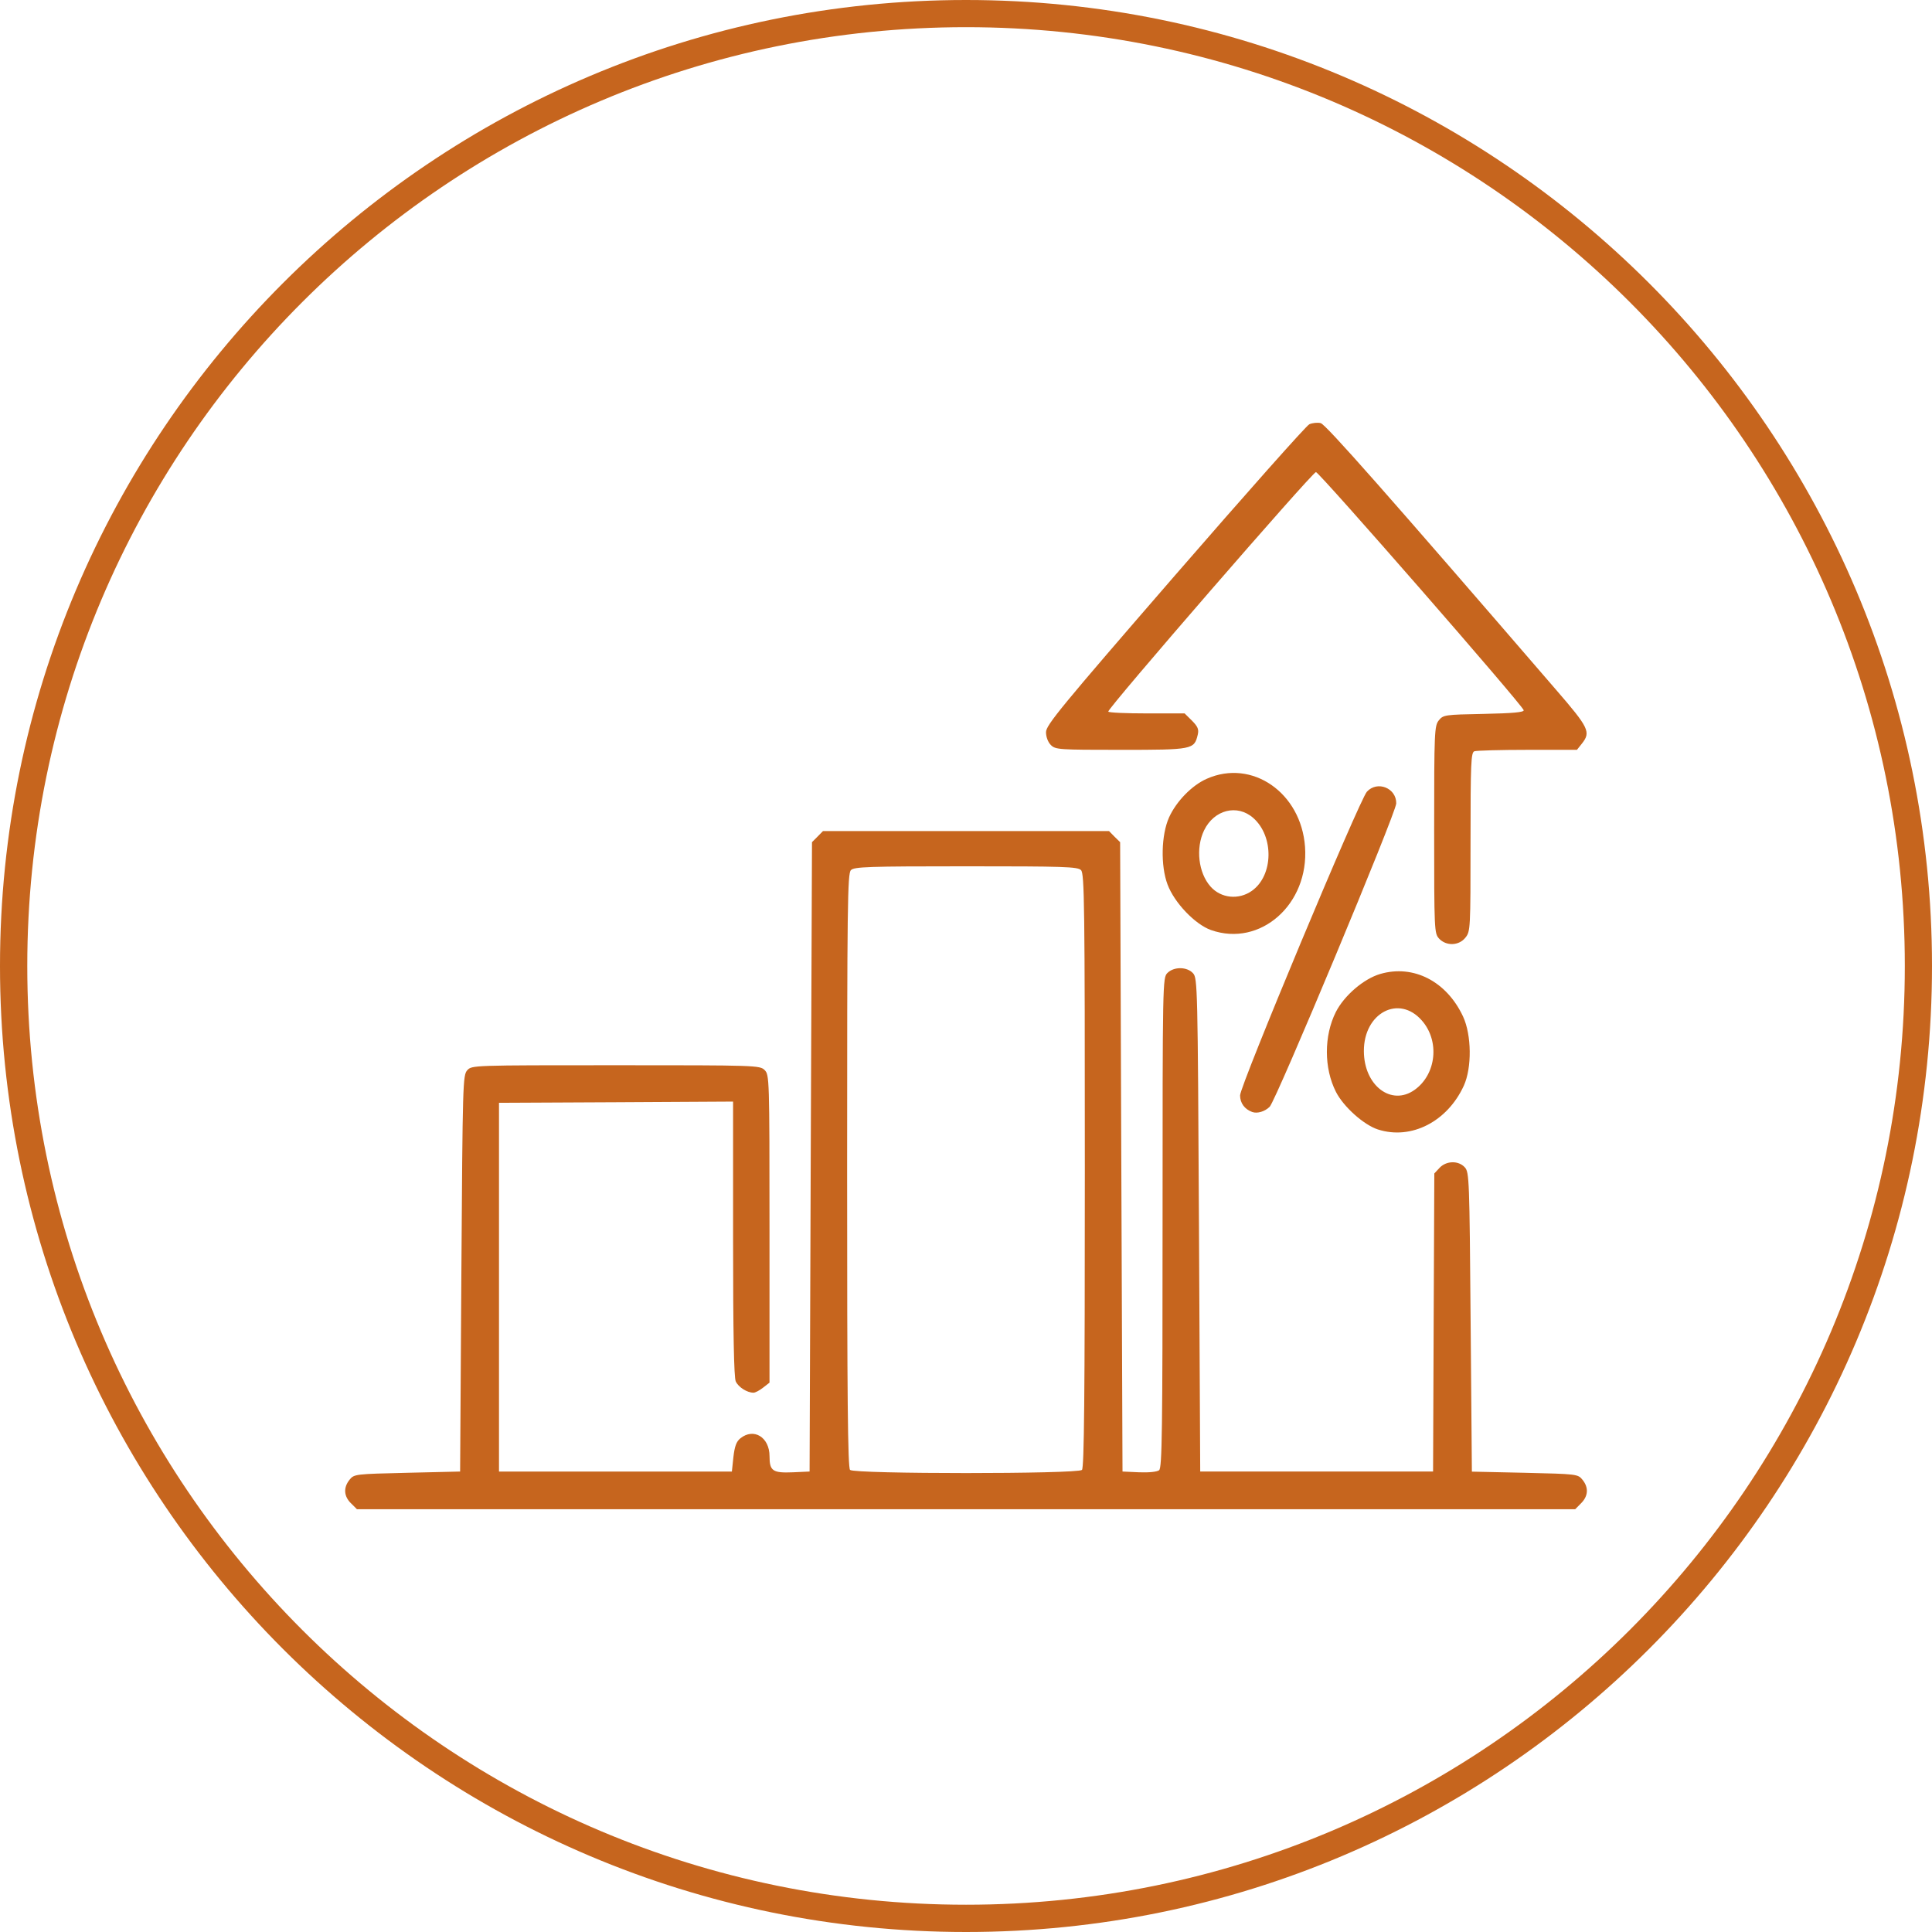
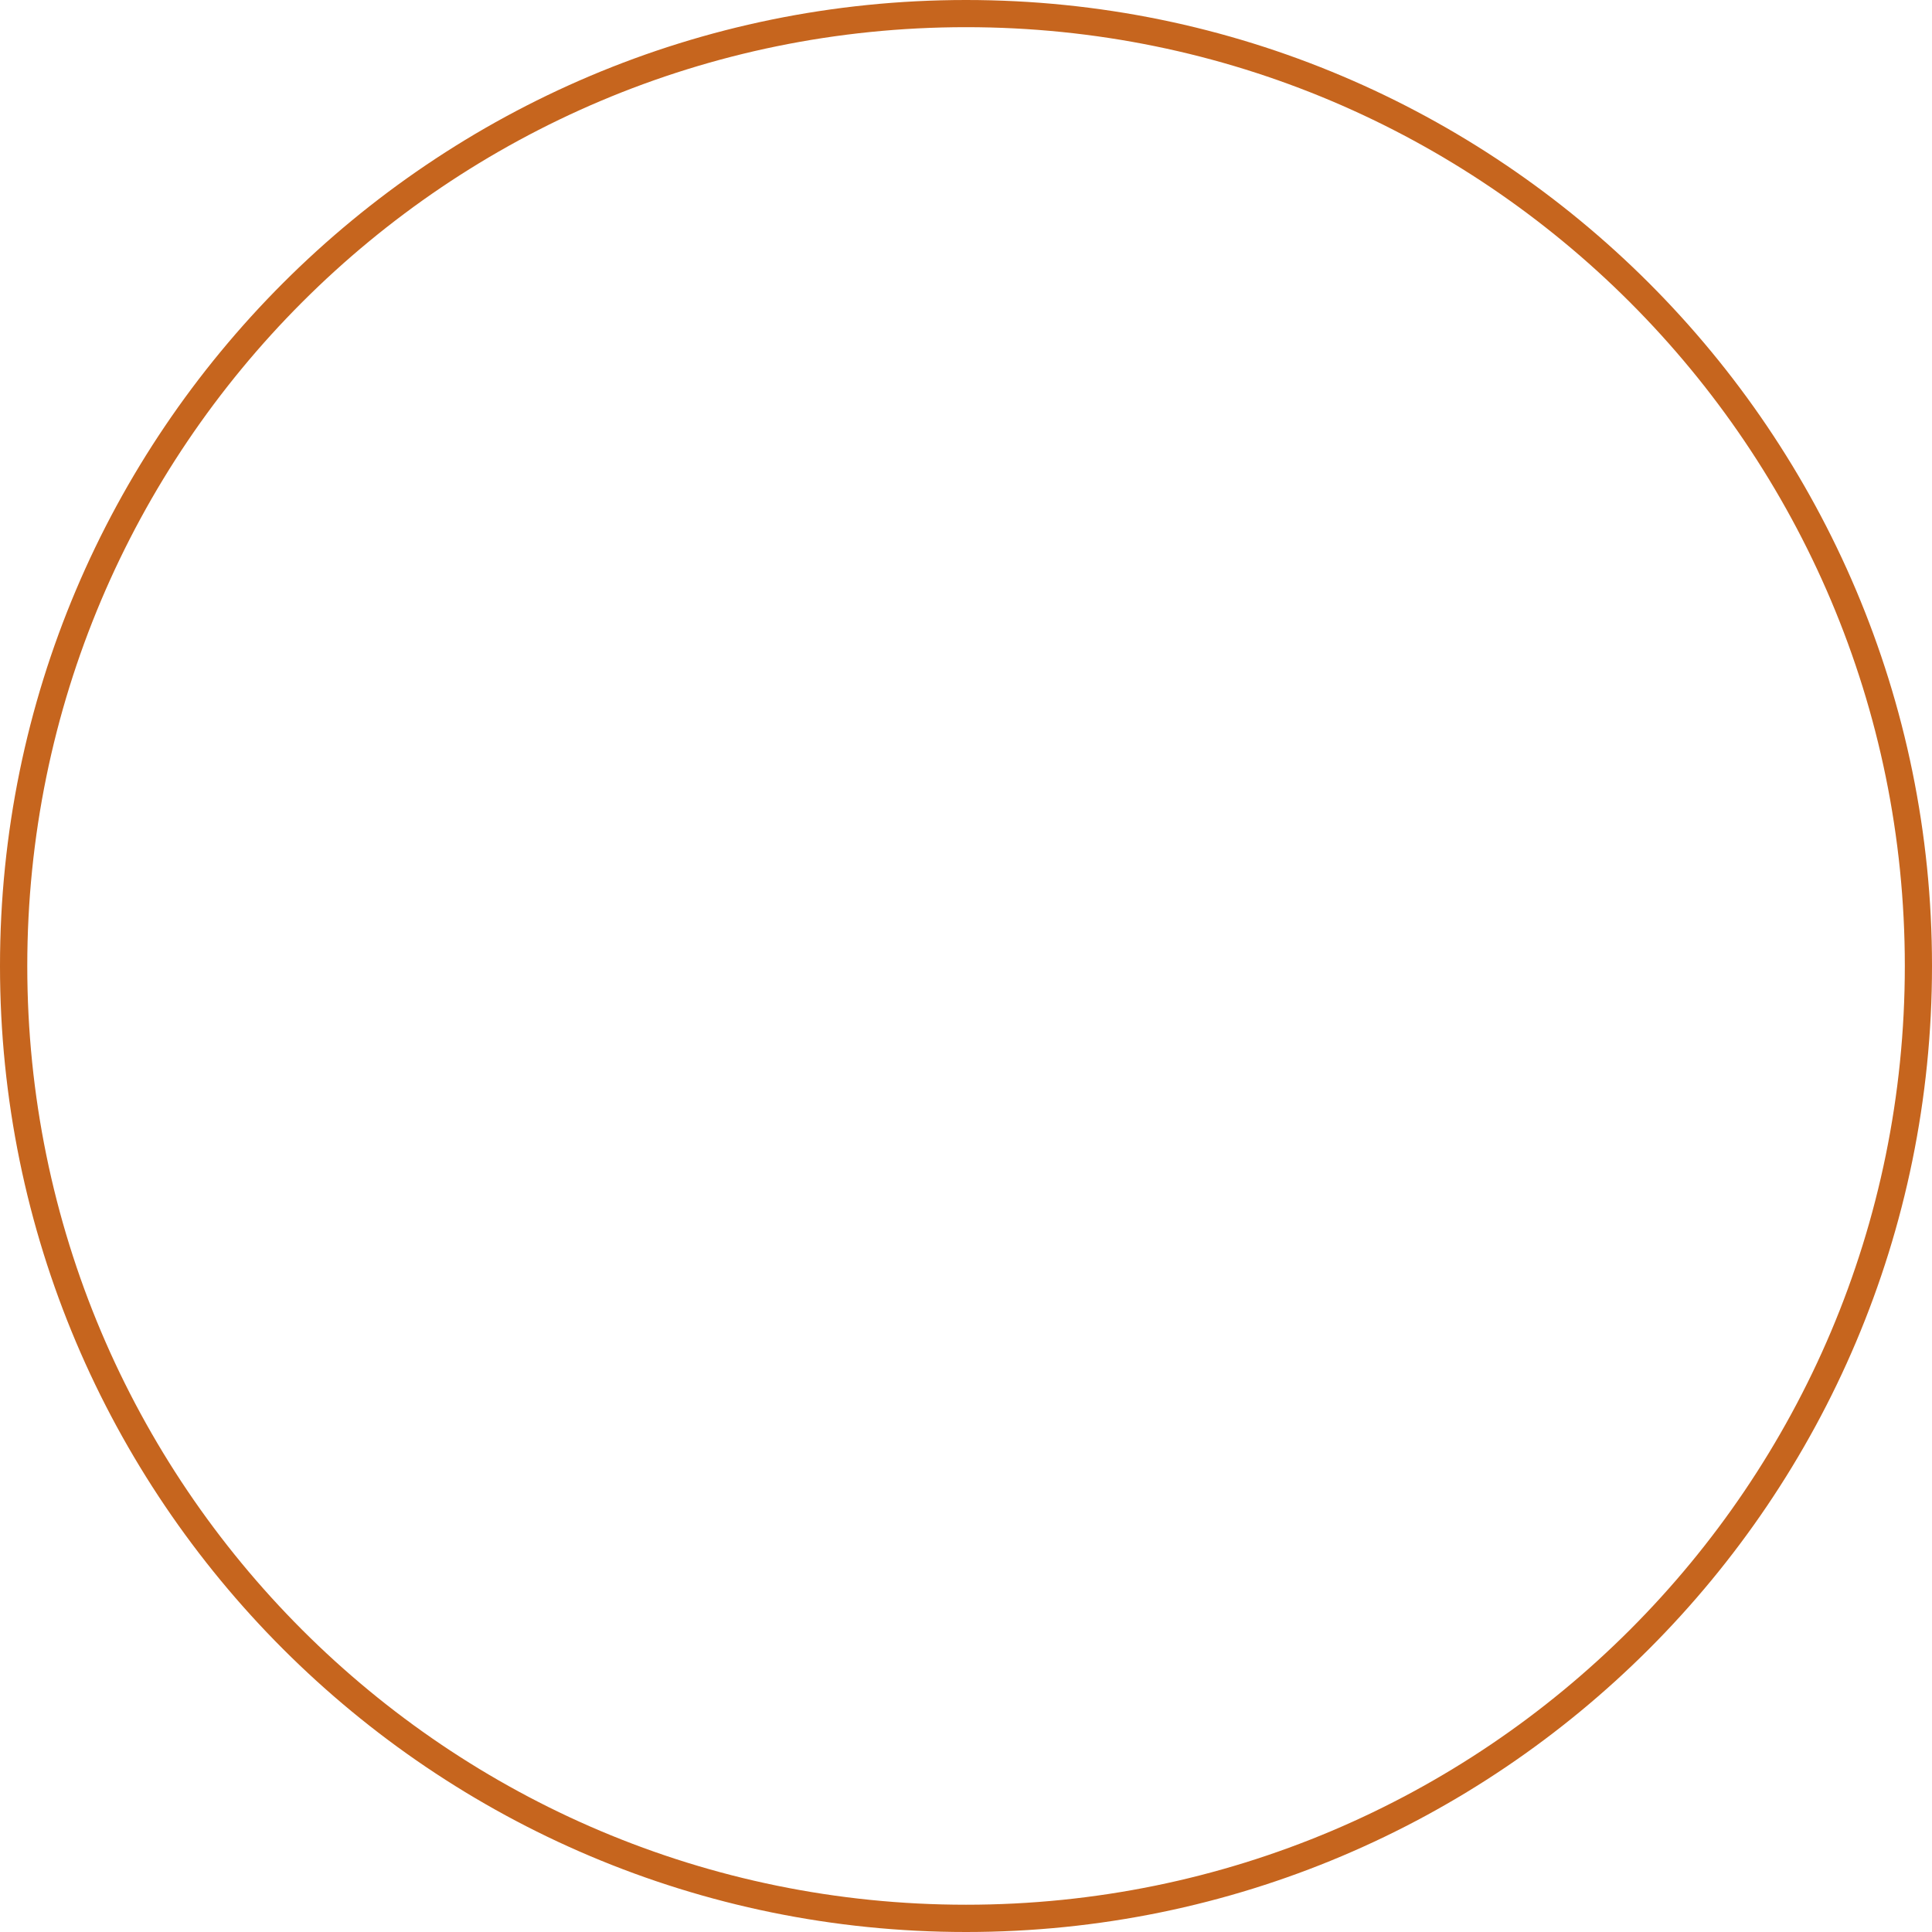
<svg xmlns="http://www.w3.org/2000/svg" xml:space="preserve" width="1.102in" height="1.102in" version="1.1" style="shape-rendering:geometricPrecision; text-rendering:geometricPrecision; image-rendering:optimizeQuality; fill-rule:evenodd; clip-rule:evenodd" viewBox="0 0 787.63 787.63">
  <defs>
    <style type="text/css">
   
    .fil0 {fill:#C6651E;fill-rule:nonzero}
   
  </style>
  </defs>
  <g id="Layer_x0020_1">
-     <path class="fil0" d="M143.05 612.83c-2.91,-2.91 -3.1,-6.4 -0.54,-9.58 1.86,-2.29 2.28,-2.33 23.49,-2.83l21.58 -0.51 0.51 -80.75c0.51,-77.64 0.59,-80.83 2.4,-82.84 1.86,-2.05 2.17,-2.05 60.55,-2.05 57.41,0 58.77,0.04 60.7,1.99 1.9,1.93 1.97,3.29 1.97,64.69l0 62.72 -2.63 2.05c-1.44,1.13 -3.18,2.05 -3.88,2.05 -2.63,0 -6.16,-2.24 -7.25,-4.6 -0.74,-1.67 -1.09,-19.42 -1.09,-58.23l0 -55.85 -47.71 0.27 -47.72 0.23 0 150.33 94.94 0 0.62 -5.9c0.51,-4.38 1.2,-6.32 2.83,-7.64 5.47,-4.42 11.9,-0.46 11.9,7.29 0,6 1.28,6.9 9.54,6.55l6.79 -0.31 0.47 -128.31 0.51 -128.27 2.24 -2.24 2.25 -2.29 116.6 0 2.24 2.29 2.29 2.24 0.47 128.27 0.5 128.31 6.79 0.31c4.11,0.16 7.28,-0.2 8.14,-0.85 1.2,-1.01 1.4,-16.28 1.4,-100.94 0,-98.46 0.04,-99.81 1.97,-101.76 2.68,-2.67 8.03,-2.59 10.47,0.12 1.81,2.01 1.89,5.51 2.4,102.61l0.51 100.51 94.93 0 0.24 -60.74 0.27 -60.78 2.13 -2.29c2.79,-2.95 7.75,-3.03 10.31,-0.19 1.79,1.97 1.9,4.88 2.36,63.06l0.51 60.98 21.59 0.47c21.23,0.5 21.62,0.53 23.49,2.83 2.6,3.18 2.36,6.67 -0.55,9.58l-2.4 2.44 -496.67 0 -2.44 -2.44zm298.04 -13.58c0.89,-0.92 1.17,-29.38 1.17,-122.1 0,-108.58 -0.16,-121.03 -1.56,-122.42 -1.35,-1.4 -6.98,-1.56 -46.89,-1.56 -39.93,0 -45.55,0.2 -46.91,1.56 -1.39,1.39 -1.55,13.83 -1.55,122.42 0,92.71 0.27,121.17 1.2,122.1 1.71,1.71 92.83,1.71 94.54,0zm120.71 -138.77c-5.85,-1.9 -14.07,-9.27 -17.17,-15.35 -4.92,-9.68 -4.92,-22.87 -0.04,-32.56 3.45,-6.75 11.36,-13.53 18.1,-15.51 13.56,-3.95 27.06,2.99 33.77,17.36 3.48,7.52 3.64,20.82 0.31,28.18 -6.71,14.66 -21.43,22.21 -34.97,17.87zm14.96 -16.21c8.84,-6.35 10.23,-19.93 2.87,-28.26 -9.34,-10.66 -23.68,-3.06 -23.61,12.52 0.04,14.07 11.24,22.57 20.74,15.74zm-66.25 9.07c-3.1,-1.12 -4.96,-3.64 -4.96,-6.78 0,-3.96 48.69,-120.56 51.71,-123.81 4.27,-4.62 12.06,-1.47 11.95,4.8 -0.08,3.88 -49,121.11 -51.6,123.66 -1.97,1.94 -5.04,2.87 -7.09,2.13zm76.17 -70.7c-1.94,-2.09 -2.01,-3.25 -2.01,-44.38 0,-40.09 0.12,-42.37 1.9,-44.59 1.82,-2.24 2.44,-2.32 18.29,-2.63 11.87,-0.24 16.4,-0.67 16.32,-1.48 -0.12,-1.71 -83.35,-97.1 -84.7,-97.1 -1.44,0 -85.28,96.67 -84.67,97.65 0.24,0.43 7.38,0.73 15.78,0.73l15.35 0 3.03 2.99c2.36,2.4 2.83,3.52 2.32,5.7 -1.43,6.05 -2.1,6.16 -31.32,6.16 -25.27,0 -26.68,-0.08 -28.57,-1.97 -1.16,-1.16 -1.97,-3.3 -1.97,-5.23 0,-2.87 6.12,-10.31 52.53,-63.85 28.92,-33.33 53.57,-61.09 54.81,-61.67 1.28,-0.58 3.37,-0.78 4.65,-0.47 2.1,0.55 27.17,28.96 95.94,108.7 13.45,15.54 14.23,17.25 10.58,21.9l-2.06 2.59 -20.12 0c-11.08,0 -20.82,0.28 -21.71,0.59 -1.35,0.55 -1.55,4.72 -1.55,36.97 0,35.28 -0.04,36.44 -2.05,38.96 -2.63,3.38 -7.83,3.57 -10.78,0.43zm-92.99 -3.48c-6.51,-2.33 -14.93,-11.13 -17.71,-18.57 -2.87,-7.6 -2.6,-20.2 0.62,-27.37 2.95,-6.52 9.31,-13.07 15.39,-15.74 18.46,-8.18 38.46,5.7 40.04,27.76 1.67,23.41 -18.22,41 -38.33,33.92zm16.71 -16.02c8.76,-6.24 9.03,-22.21 0.51,-29.69 -6.52,-5.74 -15.98,-3.34 -20.04,5.08 -3.49,7.24 -2.32,17.33 2.64,22.9 4.26,4.81 11.51,5.55 16.9,1.71zm0 0z" />
    <path class="fil0" d="M393.83 0c-217.42,0 -393.83,176.45 -393.83,393.8 0,217.46 176.41,393.83 393.83,393.83 217.39,0 393.8,-176.37 393.8,-393.83 0,-217.35 -176.41,-393.8 -393.8,-393.8zm0 11.08c211.38,0 382.72,171.38 382.72,382.72 0,211.49 -171.34,382.71 -382.72,382.71 -211.41,0 -382.71,-171.22 -382.71,-382.71 0,-211.34 171.3,-382.72 382.71,-382.72zm0 0z" />
  </g>
</svg>